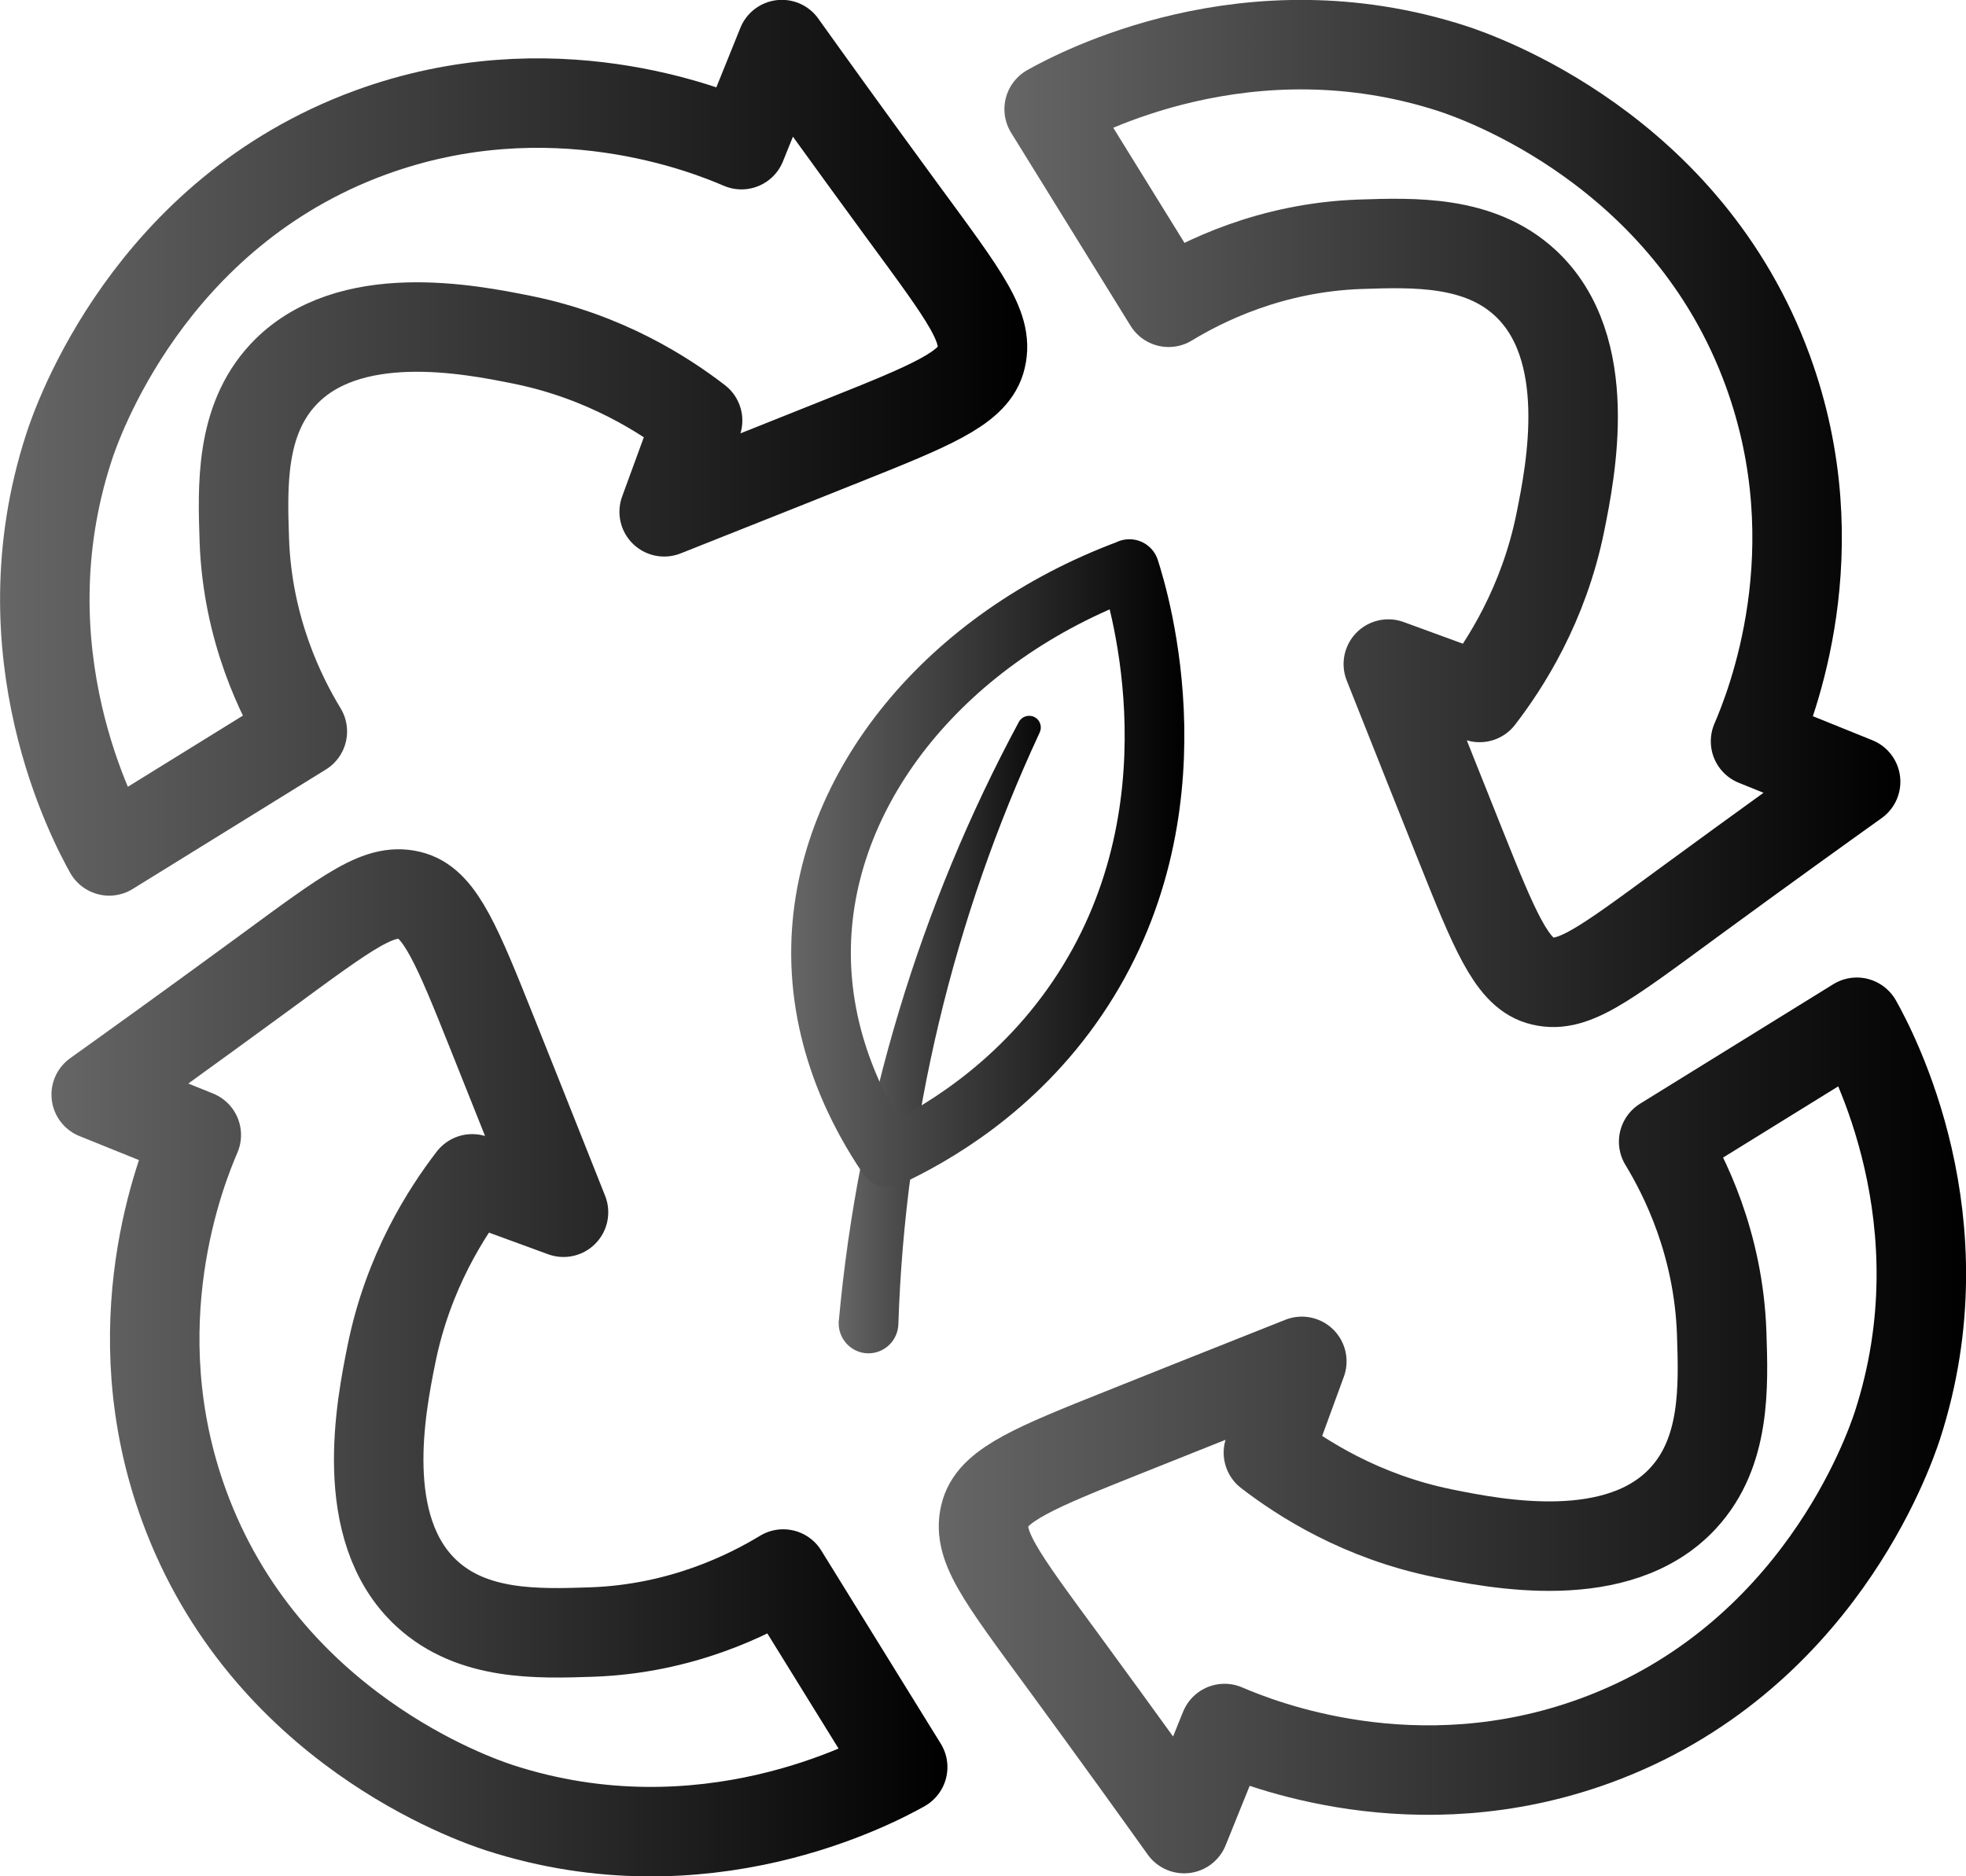
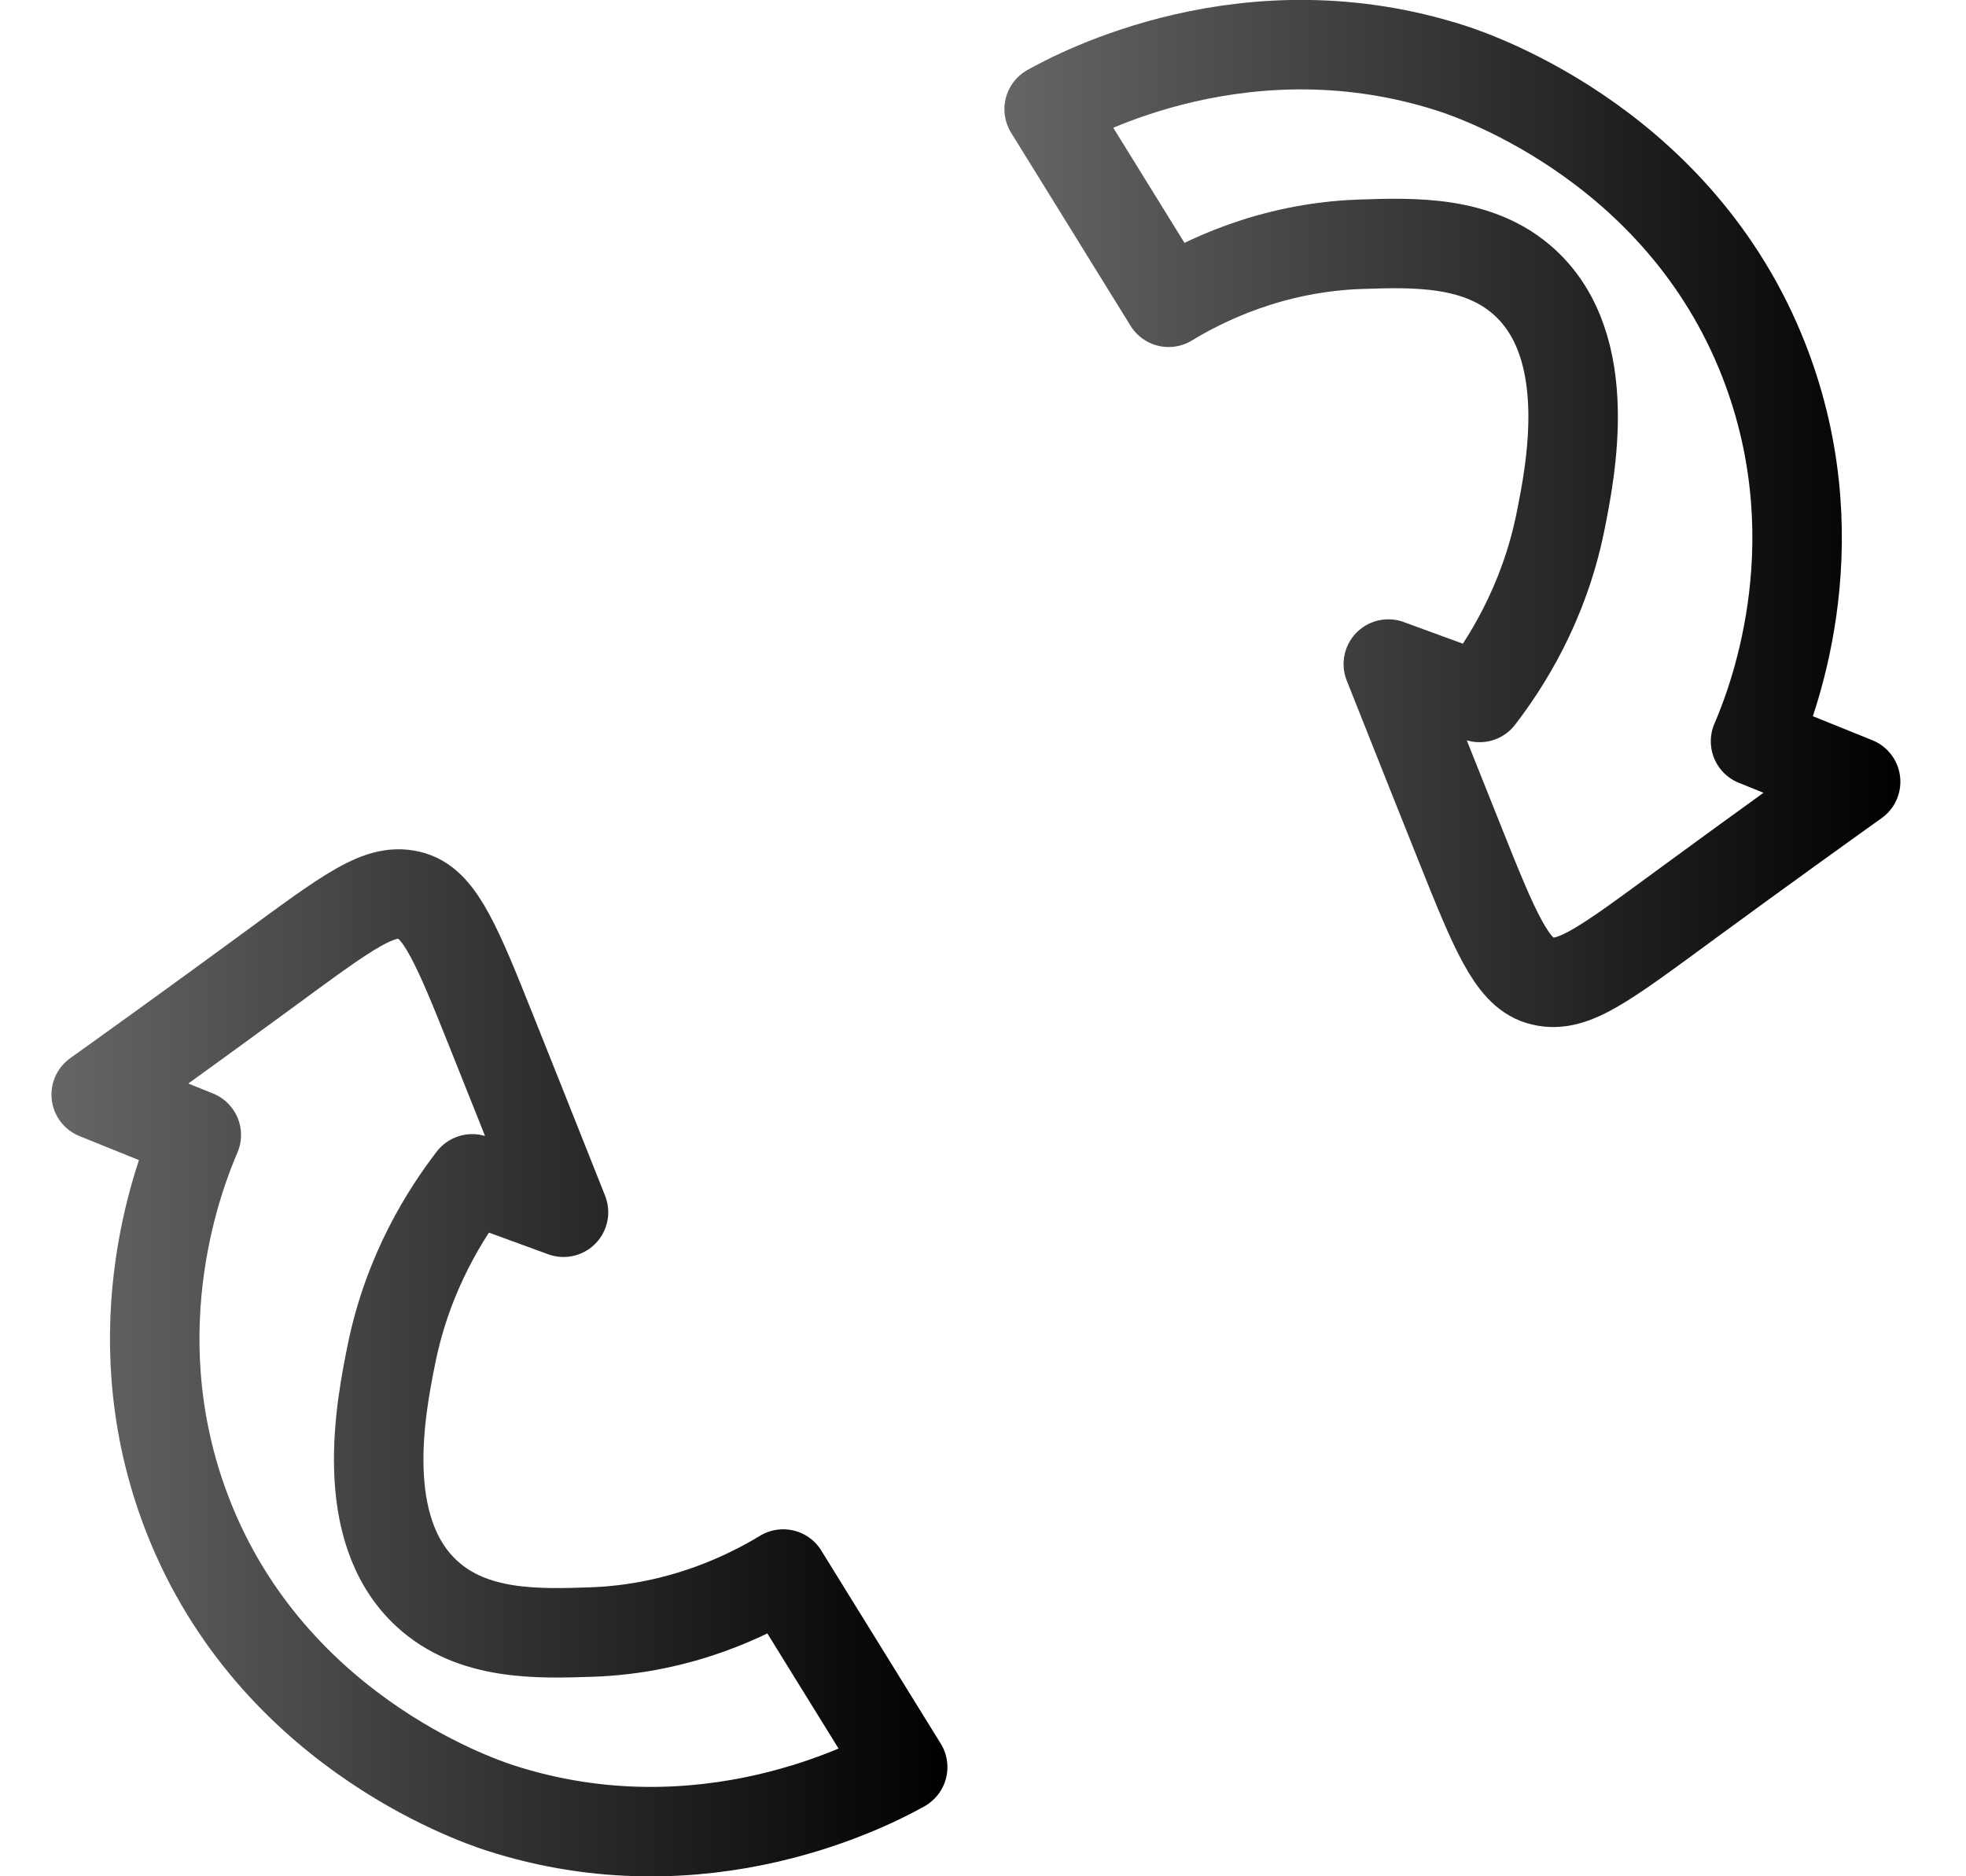
<svg xmlns="http://www.w3.org/2000/svg" xmlns:xlink="http://www.w3.org/1999/xlink" viewBox="0 0 131.81 125.81" data-name="Layer 2" id="Layer_2">
  <defs>
    <style>
      .cls-1 {
        stroke: url(#linear-gradient-3);
      }

      .cls-1, .cls-2, .cls-3, .cls-4, .cls-5 {
        fill: none;
        stroke-linecap: round;
        stroke-linejoin: round;
      }

      .cls-1, .cls-2, .cls-3, .cls-5 {
        stroke-width: 6px;
      }

      .cls-6 {
        fill: url(#linear-gradient-5);
      }

      .cls-2 {
        stroke: url(#linear-gradient-4);
      }

      .cls-3 {
        stroke: url(#linear-gradient);
      }

      .cls-4 {
        stroke: url(#linear-gradient-6);
        stroke-width: 4px;
      }

      .cls-5 {
        stroke: url(#linear-gradient-2);
      }
    </style>
    <linearGradient gradientUnits="userSpaceOnUse" y2="30.03" x2="68.87" y1="30.03" x1="0" id="linear-gradient">
      <stop stop-color="#666" offset="0" />
      <stop stop-color="#000" offset="1" />
    </linearGradient>
    <linearGradient xlink:href="#linear-gradient" y2="34.44" x2="127.4" y1="34.44" x1="67.34" id="linear-gradient-2" />
    <linearGradient xlink:href="#linear-gradient" y2="95.58" x2="131.81" y1="95.58" x1="62.93" id="linear-gradient-3" />
    <linearGradient xlink:href="#linear-gradient" y2="91.38" x2="63.52" y1="91.38" x1="3.46" id="linear-gradient-4" />
    <linearGradient xlink:href="#linear-gradient" y2="69.38" x2="71.01" y1="69.38" x1="56.23" id="linear-gradient-5" />
    <linearGradient xlink:href="#linear-gradient" y2="57.88" x2="79.41" y1="57.88" x1="53.05" id="linear-gradient-6" />
  </defs>
  <g data-name="Layer 1" id="Layer_1-2">
    <g>
-       <path d="M7.32,57.06l12.95-8.01c-1.38-2.27-3.68-6.8-3.89-12.84-.12-3.6-.27-7.98,2.59-11.07,4.35-4.7,12.58-3.05,16.02-2.36,5.57,1.12,9.57,3.72,11.78,5.42-.75,2.04-1.49,4.08-2.24,6.12,5.72-2.27,9.91-3.94,12.13-4.83,5.66-2.26,8.5-3.43,9.07-5.3.65-2.15-.92-4.16-5.3-10.13-3.61-4.93-6.41-8.83-8.01-11.07-.9,2.24-1.81,4.48-2.71,6.71-2.35-1.01-12.8-5.22-24.85-.82C9.98,14.32,5.16,28.32,4.61,30.03c-4.45,13.71,1.65,25.13,2.71,27.03Z" class="cls-3" />
      <path d="M70.34,7.32l8.01,12.95c2.27-1.38,6.8-3.68,12.84-3.89,3.6-.12,7.98-.27,11.07,2.59,4.7,4.35,3.05,12.58,2.36,16.02-1.12,5.57-3.72,9.57-5.42,11.78-2.04-.75-4.08-1.49-6.12-2.24,2.27,5.72,3.94,9.91,4.83,12.13,2.26,5.66,3.43,8.5,5.3,9.07,2.15.65,4.16-.92,10.13-5.3,4.93-3.61,8.83-6.41,11.07-8.01-2.24-.9-4.48-1.81-6.71-2.71,1.01-2.35,5.22-12.8.82-24.85-5.43-14.88-19.43-19.7-21.14-20.26-13.71-4.45-25.13,1.65-27.03,2.71Z" class="cls-5" />
-       <path d="M124.49,68.55l-12.95,8.01c1.38,2.27,3.68,6.8,3.89,12.84.12,3.6.27,7.98-2.59,11.07-4.35,4.7-12.58,3.05-16.02,2.36-5.57-1.12-9.57-3.72-11.78-5.42.75-2.04,1.49-4.08,2.24-6.12-5.72,2.27-9.91,3.94-12.13,4.83-5.66,2.26-8.5,3.43-9.07,5.3-.65,2.15.92,4.16,5.3,10.13,3.61,4.93,6.41,8.83,8.01,11.07.9-2.24,1.81-4.48,2.71-6.71,2.35,1.01,12.8,5.22,24.85.82,14.88-5.43,19.7-19.43,20.26-21.14,4.45-13.71-1.65-25.13-2.71-27.03Z" class="cls-1" />
      <path d="M60.52,118.5l-8.01-12.95c-2.27,1.38-6.8,3.68-12.84,3.89-3.6.12-7.98.27-11.07-2.59-4.7-4.35-3.05-12.58-2.36-16.02,1.12-5.57,3.72-9.57,5.42-11.78,2.04.75,4.08,1.49,6.12,2.24-2.27-5.72-3.94-9.91-4.83-12.13-2.26-5.66-3.43-8.5-5.3-9.07-2.15-.65-4.16.92-10.13,5.3-4.93,3.61-8.83,6.41-11.07,8.01,2.24.9,4.48,1.81,6.71,2.71-1.01,2.35-5.22,12.8-.82,24.85,5.43,14.88,19.43,19.7,21.14,20.26,13.71,4.45,25.13-1.65,27.03-2.71Z" class="cls-2" />
-       <path d="M56.24,88.56c1.28-14.1,5.44-27.84,12.07-40.15.2-.38.68-.52,1.06-.32.37.2.51.65.34,1.02-5.81,12.49-9.04,26.09-9.48,39.7-.04,1.1-.96,1.97-2.06,1.94s-1.97-.96-1.94-2.06c0-.04,0-.09,0-.12Z" class="cls-6" />
-       <path d="M75.72,38.16c.65,2.01,4.99,16.29-3.5,28.79-4.16,6.13-9.65,9.23-12.69,10.65-1.83-2.69-4.62-7.73-4.48-14.17.23-10.68,8.42-20.72,20.67-25.26Z" class="cls-4" />
    </g>
  </g>
</svg>